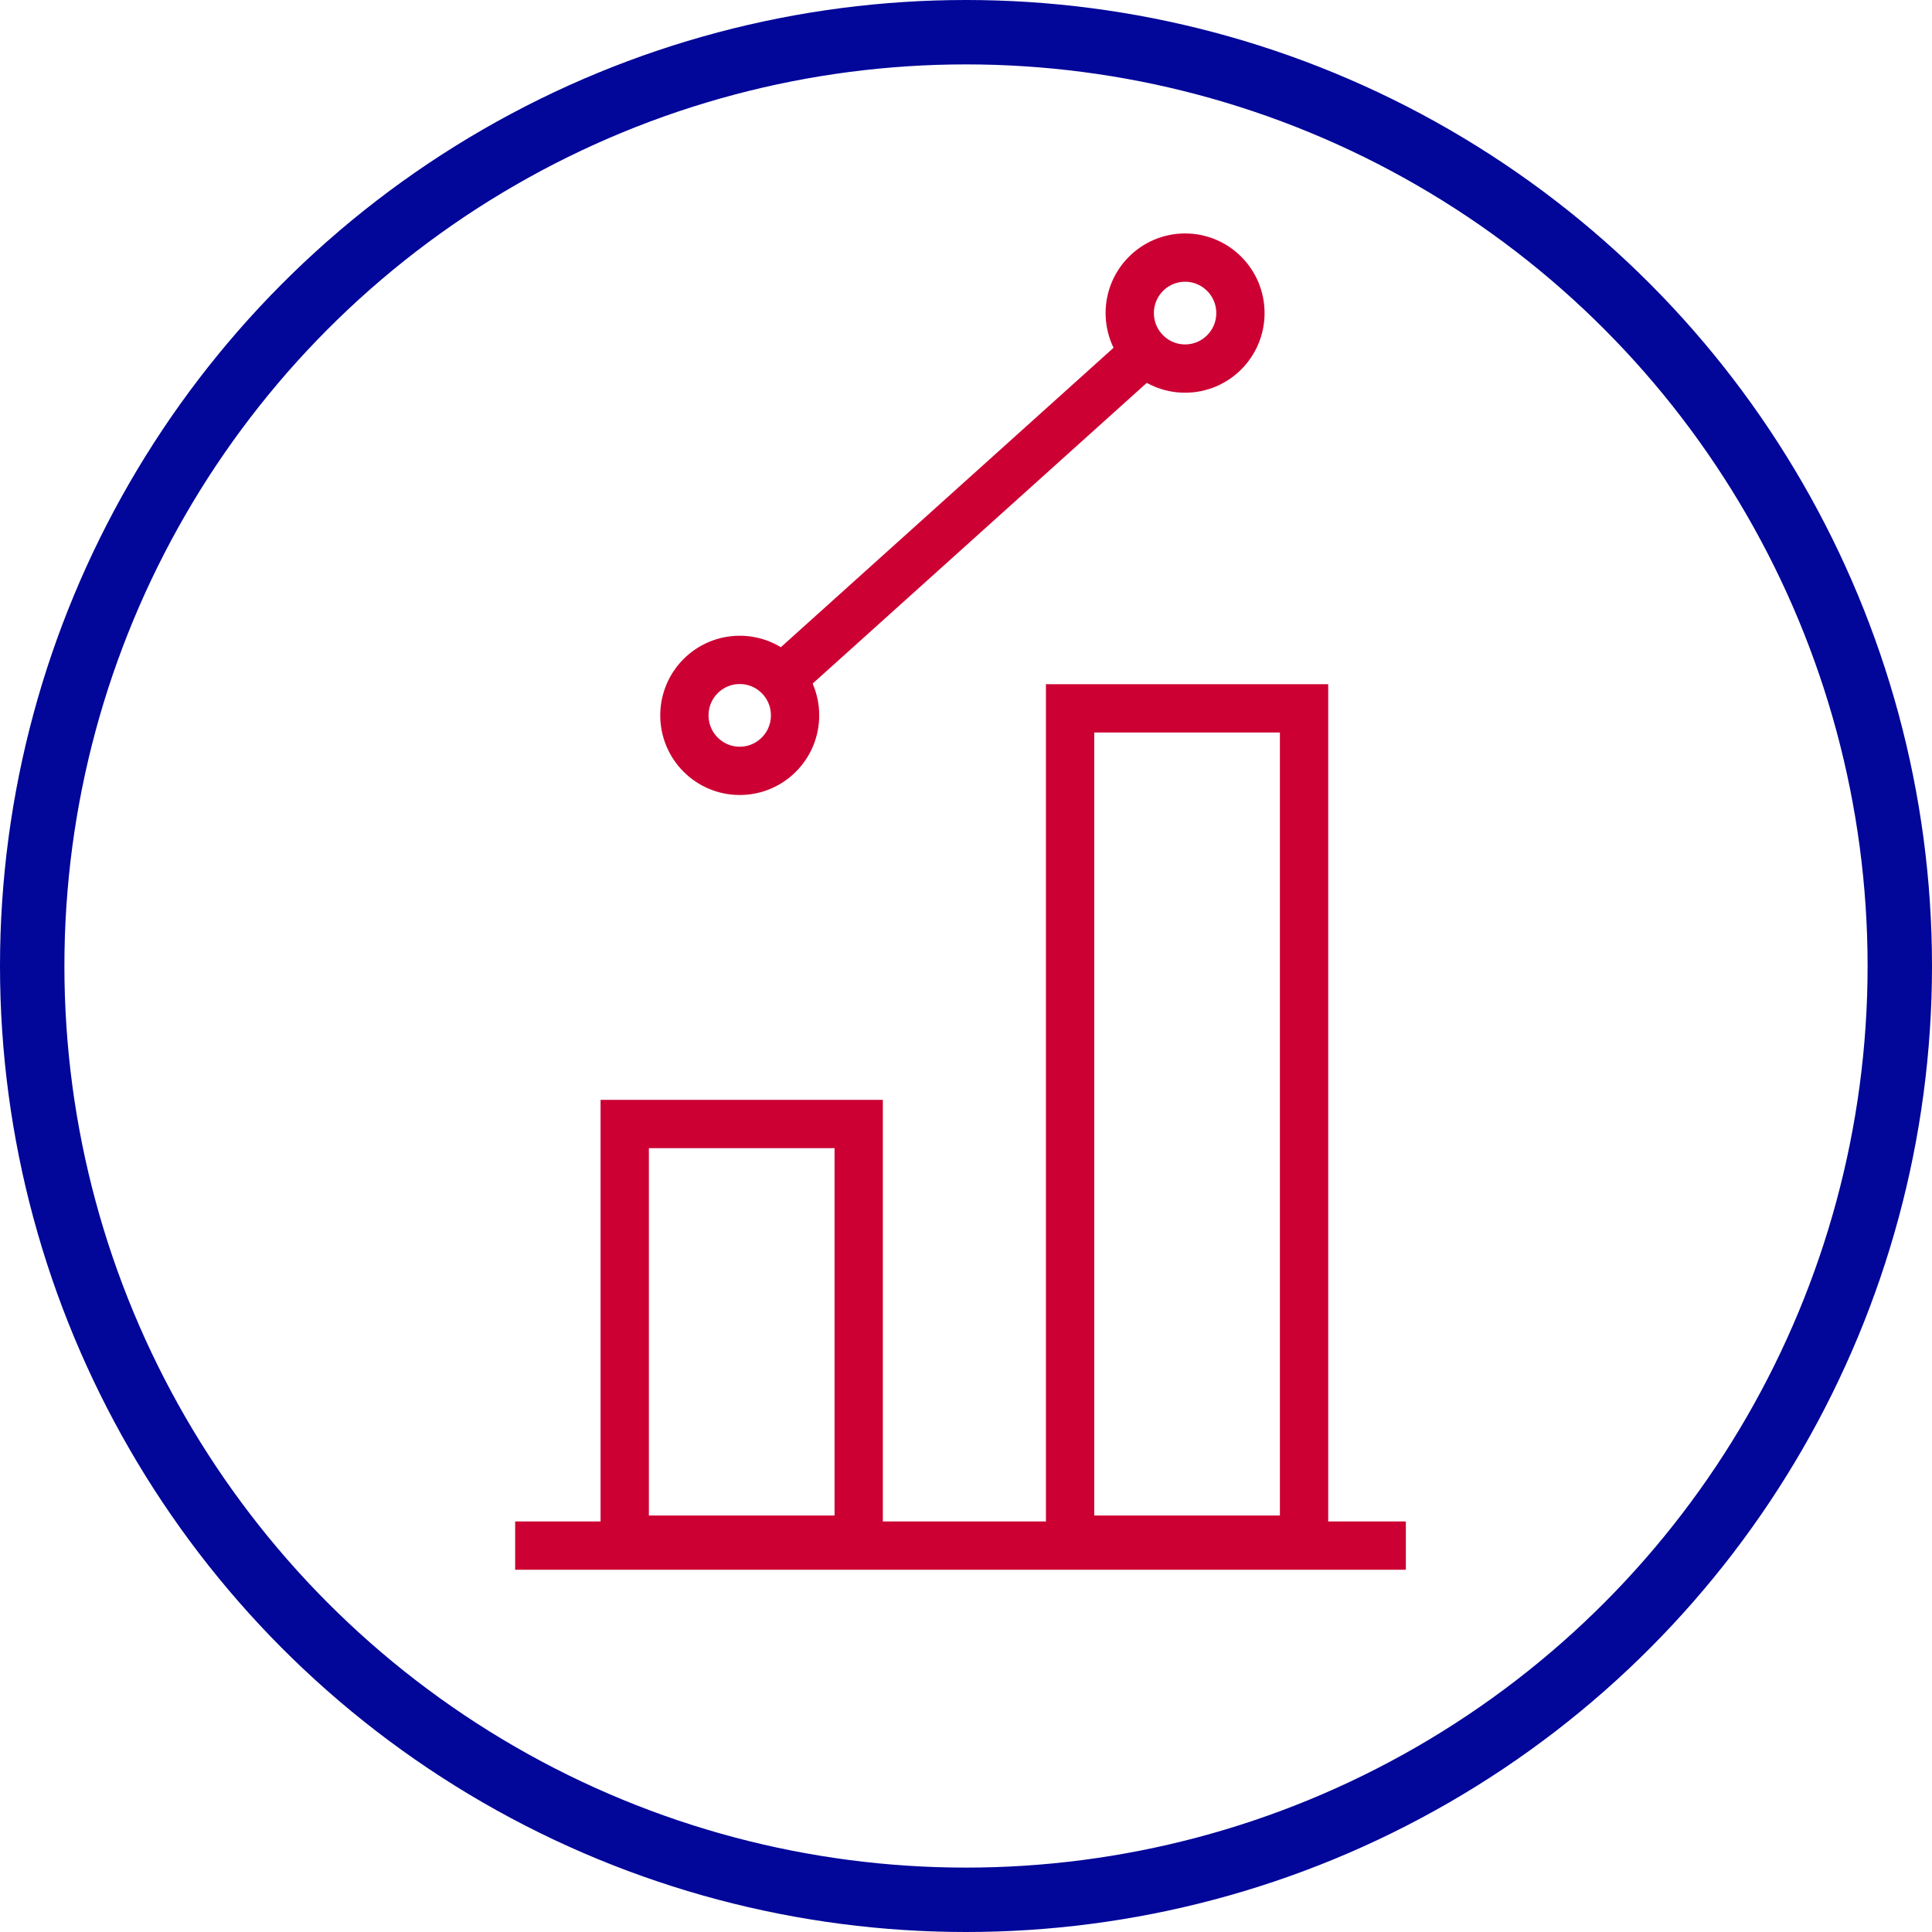
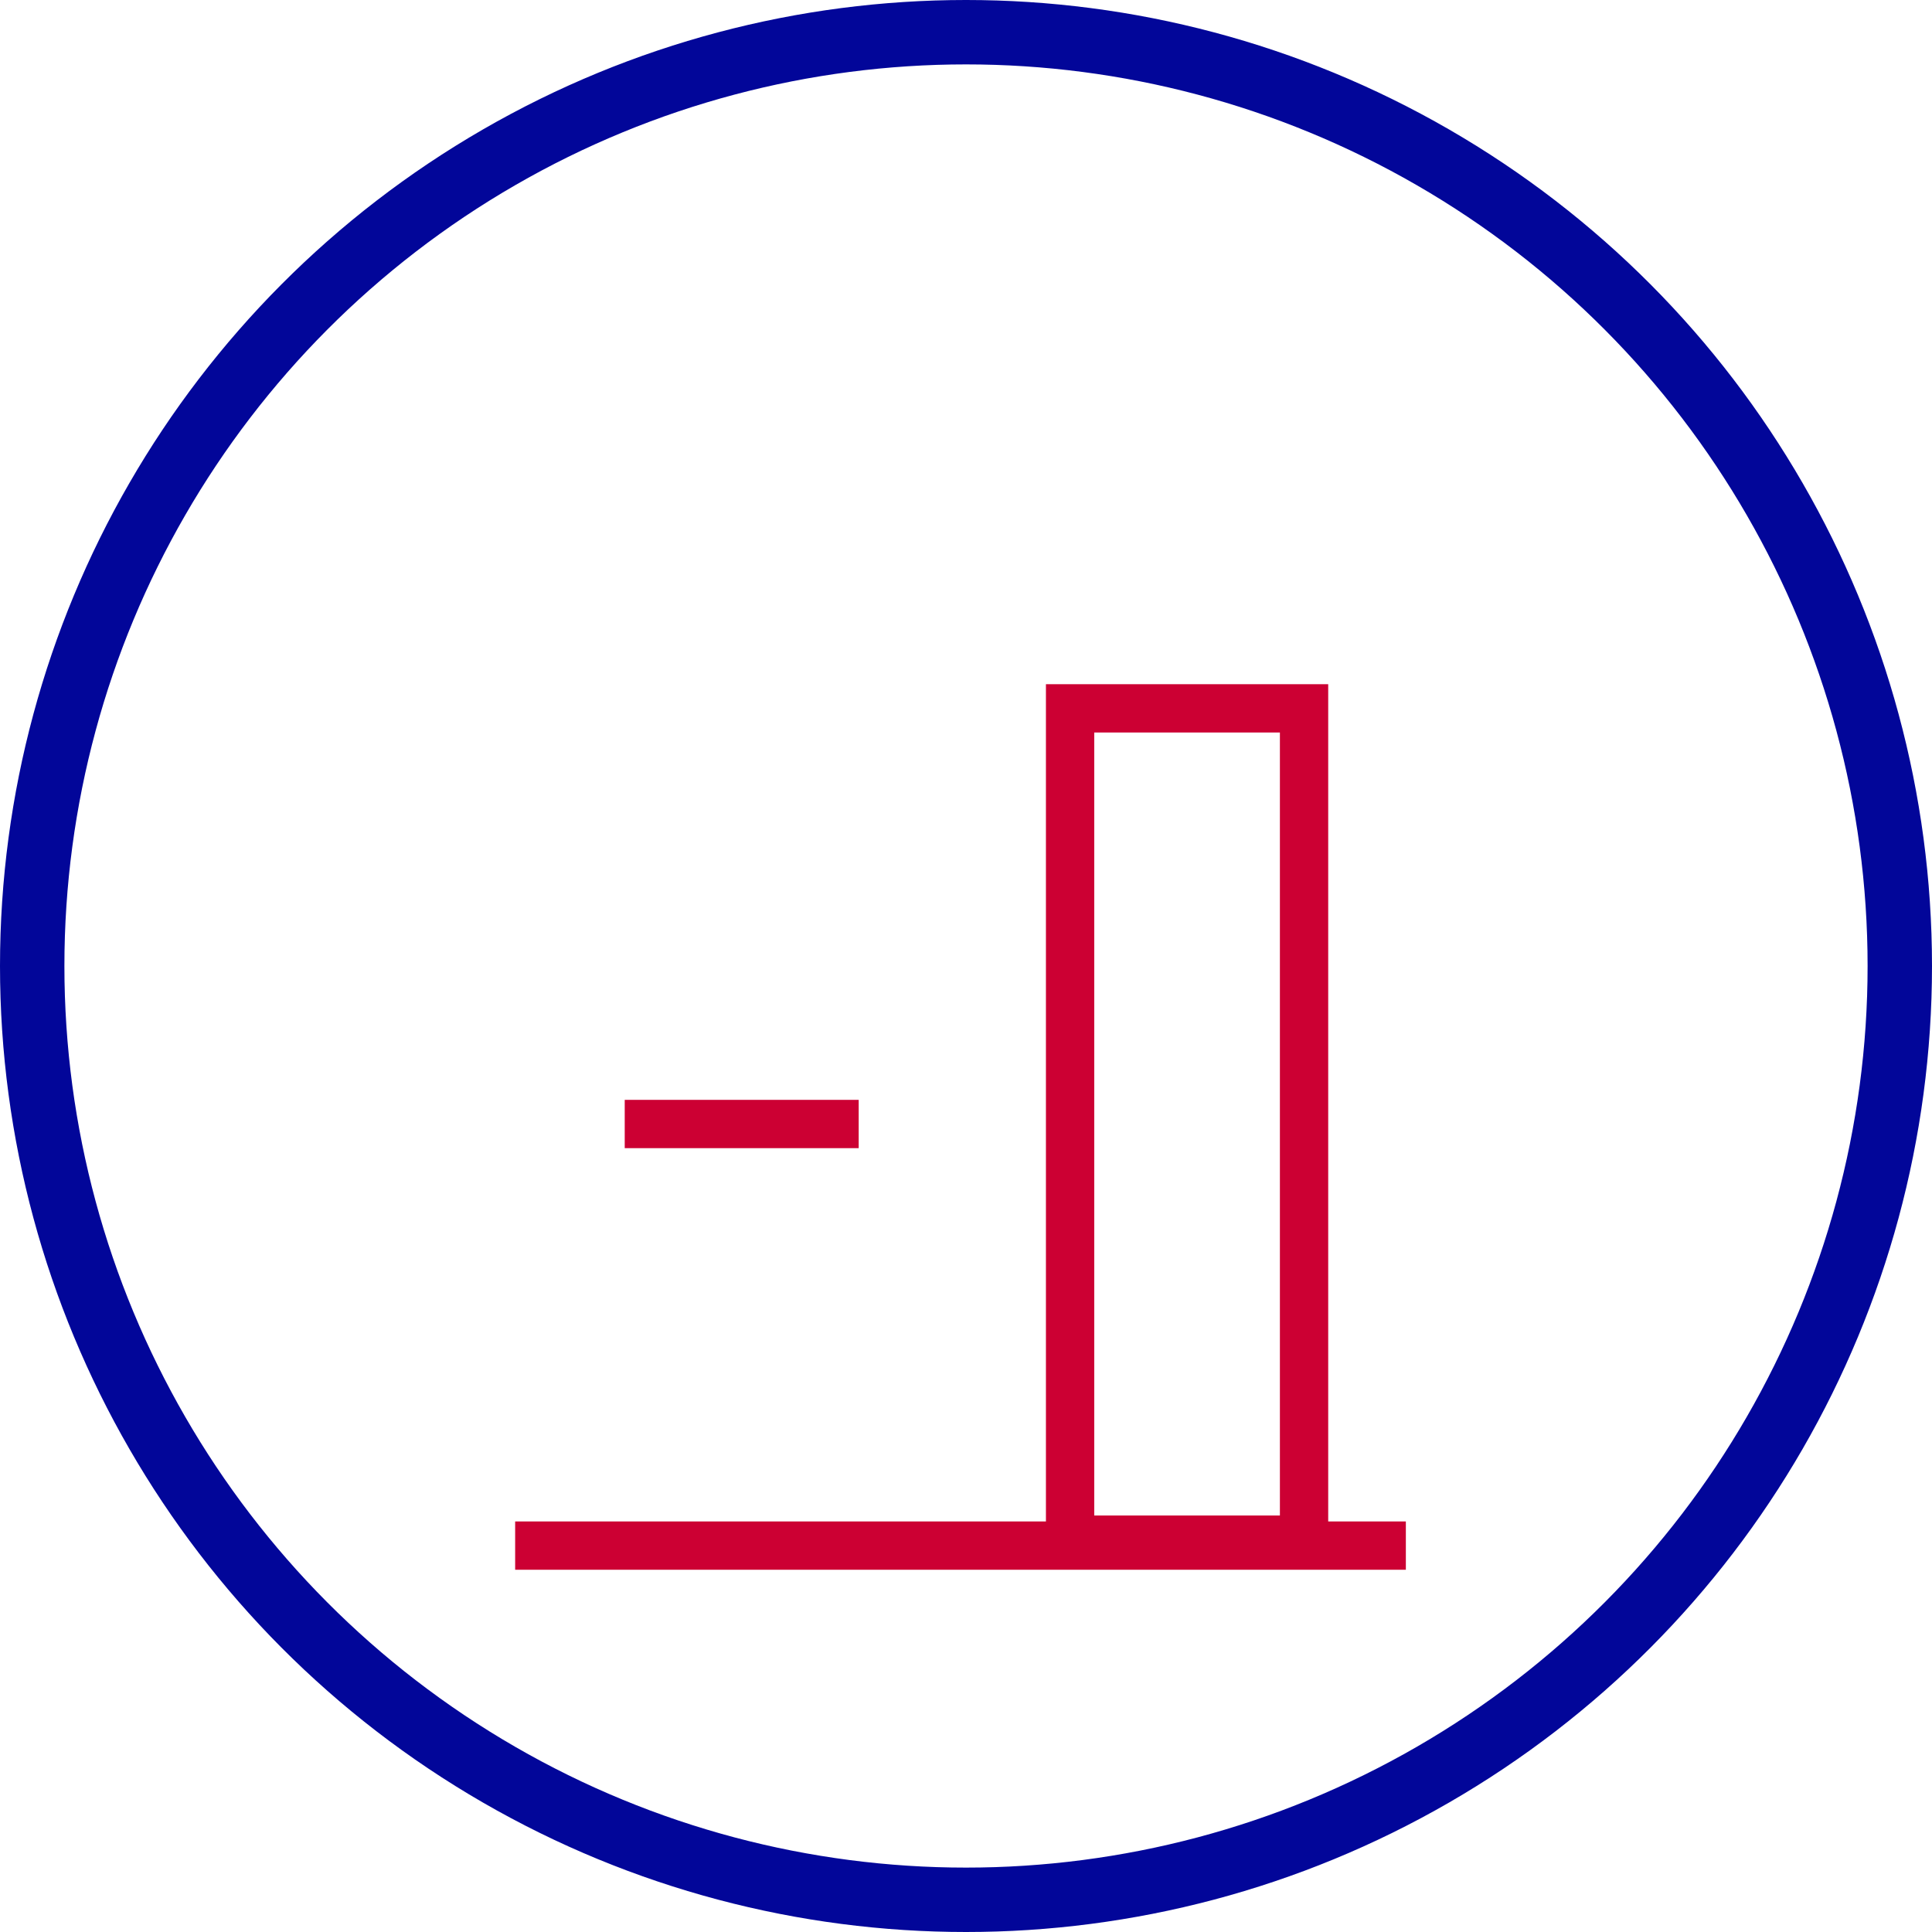
<svg xmlns="http://www.w3.org/2000/svg" fill="none" height="120" viewBox="0 0 120 120" width="120">
  <circle cx="60" cy="60" r="58" stroke="#020699" stroke-width="4" />
-   <path d="M38.803 69.814H53.335V95.631H38.803V69.814Z" stroke="#CC0033" stroke-miterlimit="10" stroke-width="3" />
+   <path d="M38.803 69.814H53.335H38.803V69.814Z" stroke="#CC0033" stroke-miterlimit="10" stroke-width="3" />
  <path d="M66.465 43.997H80.997V95.631H66.465V43.997Z" stroke="#CC0033" stroke-miterlimit="10" stroke-width="3" />
  <path d="M87.32 96H31.997" stroke="#CC0033" stroke-miterlimit="10" stroke-width="3" />
-   <path d="M42.509 44.433C42.509 42.53 44.048 40.987 45.946 40.987C47.844 40.987 49.383 42.53 49.383 44.433C49.383 46.336 47.844 47.879 45.946 47.879C44.048 47.879 42.509 46.336 42.509 44.433Z" stroke="#CC0033" stroke-miterlimit="10" stroke-width="3" />
-   <path d="M70.171 19.446C70.171 17.543 71.71 16 73.608 16C75.506 16 77.045 17.543 77.045 19.446C77.045 21.349 75.506 22.892 73.608 22.892C71.71 22.892 70.171 21.349 70.171 19.446Z" stroke="#CC0033" stroke-miterlimit="10" stroke-width="3" />
-   <path d="M48.199 42.488L71.909 21.149" stroke="#CC0033" stroke-linejoin="round" stroke-miterlimit="10" stroke-width="3" />
</svg>